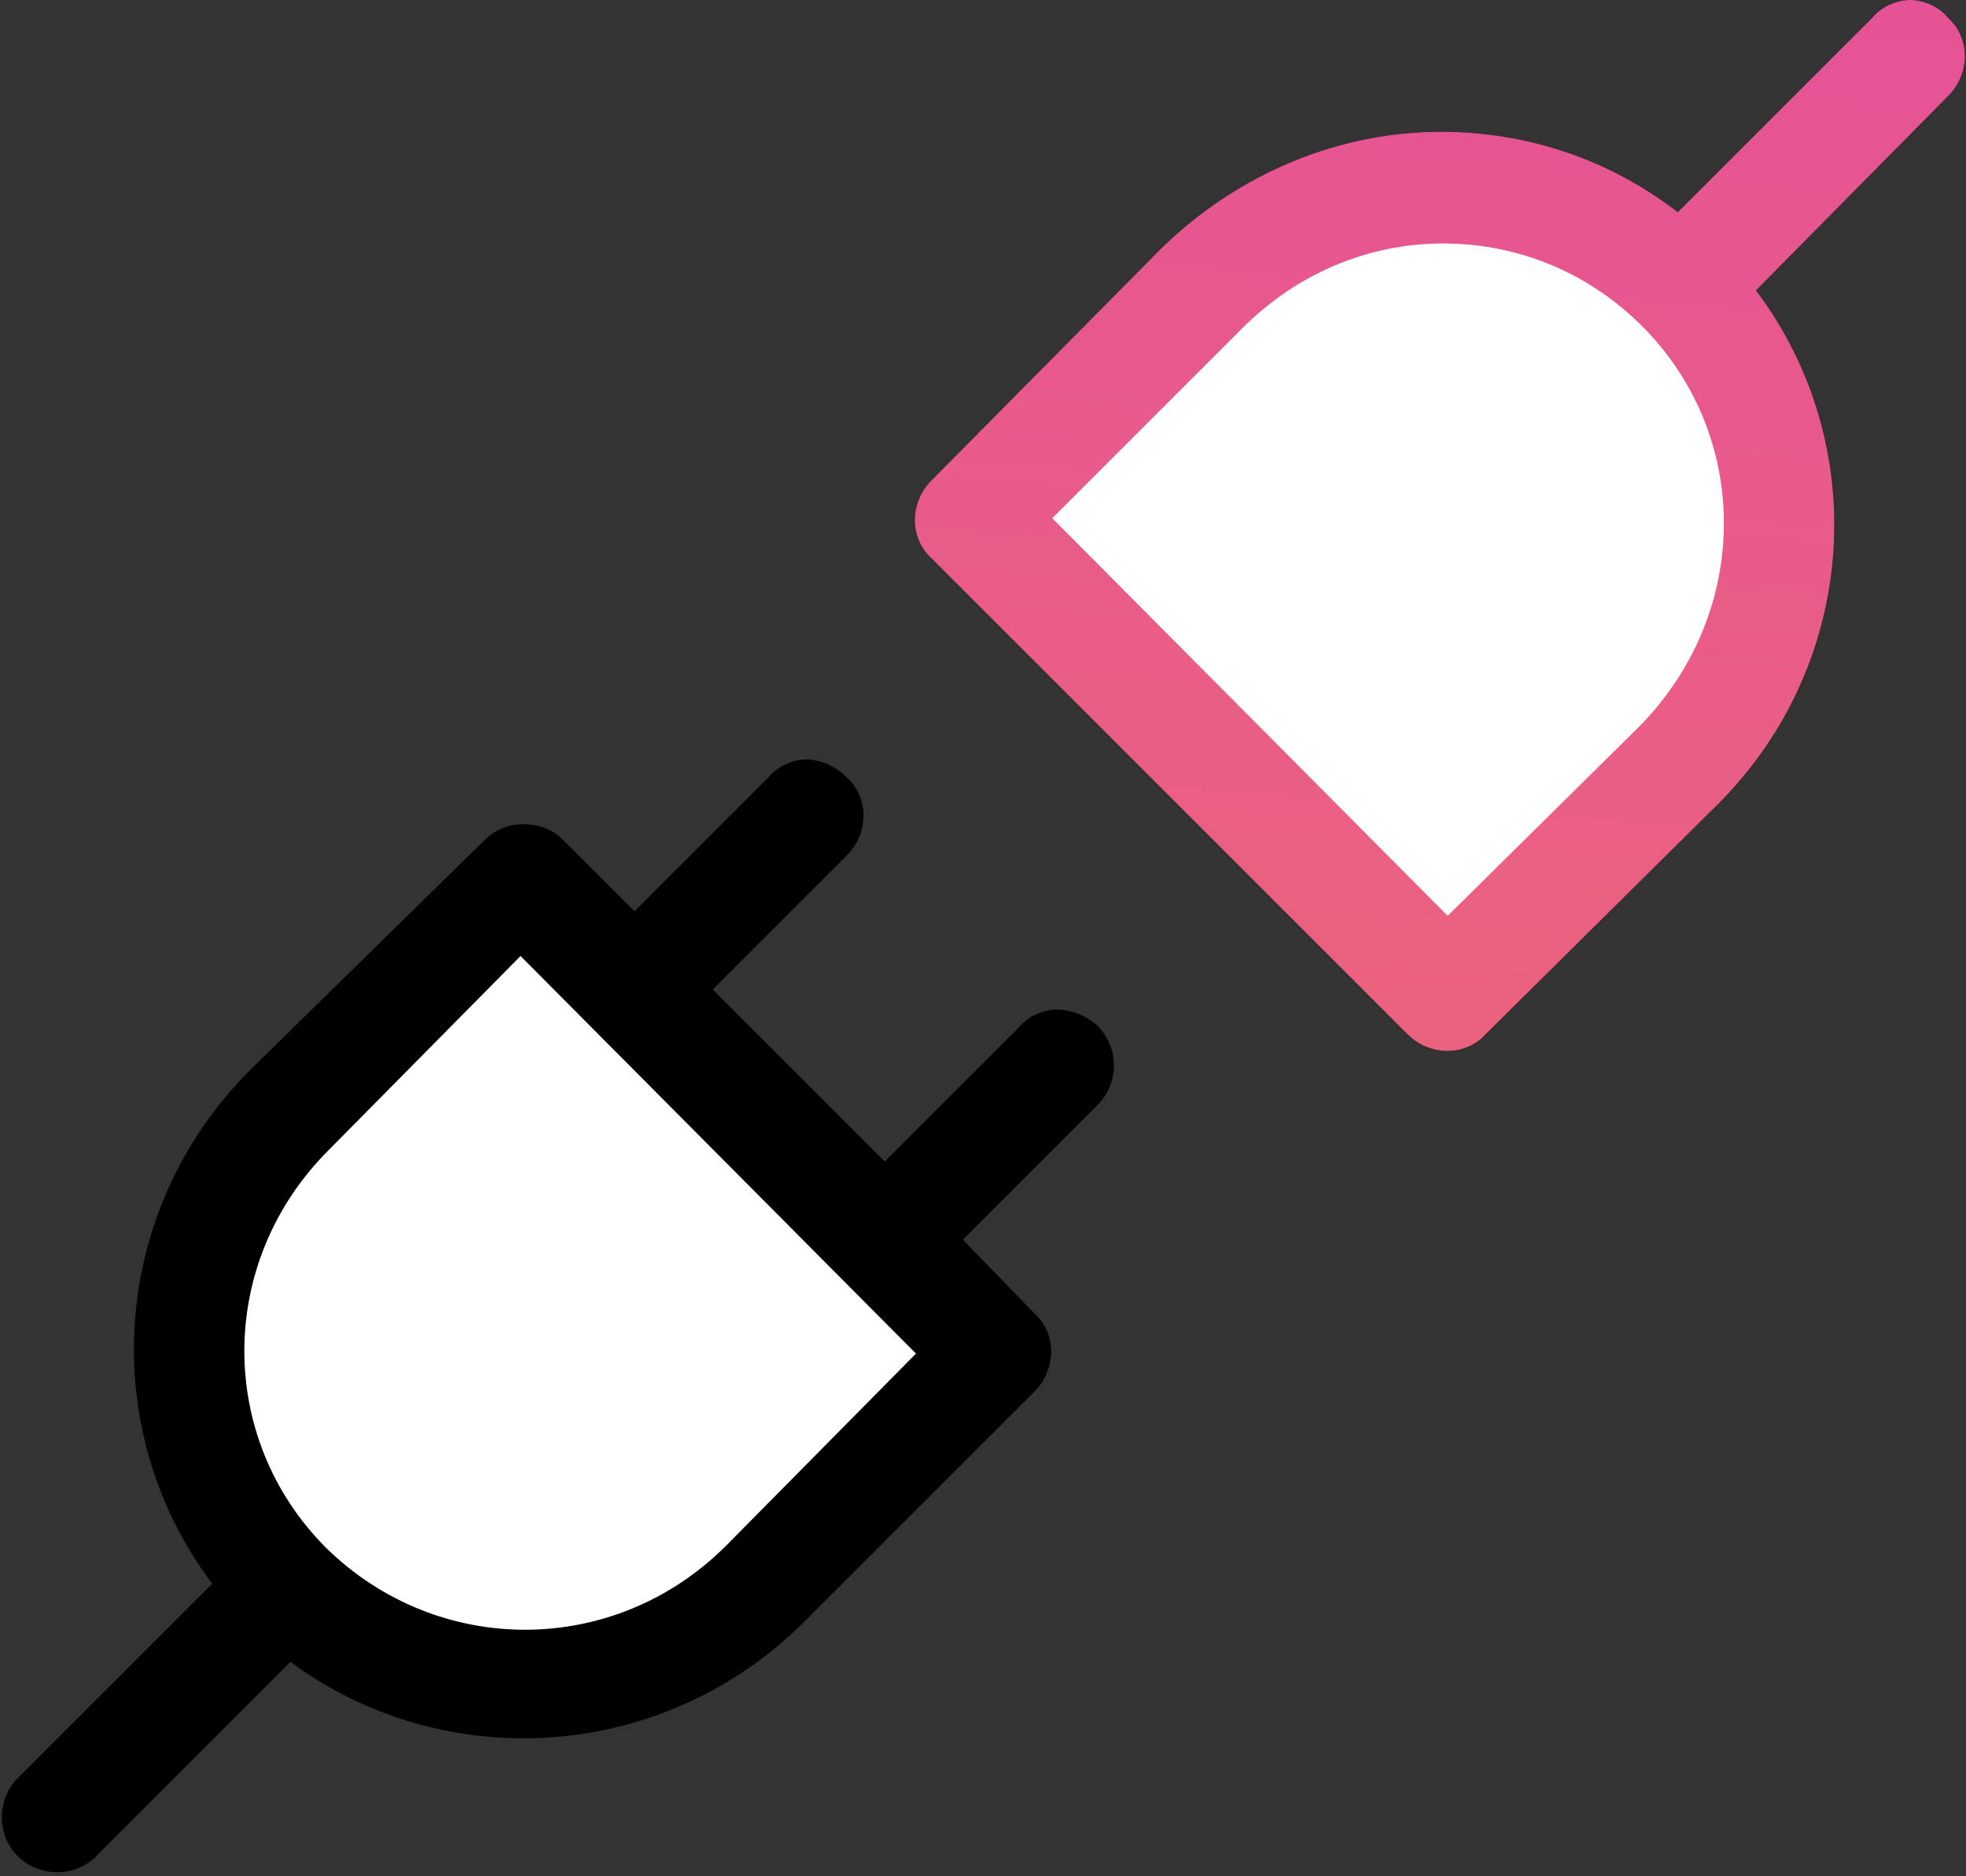
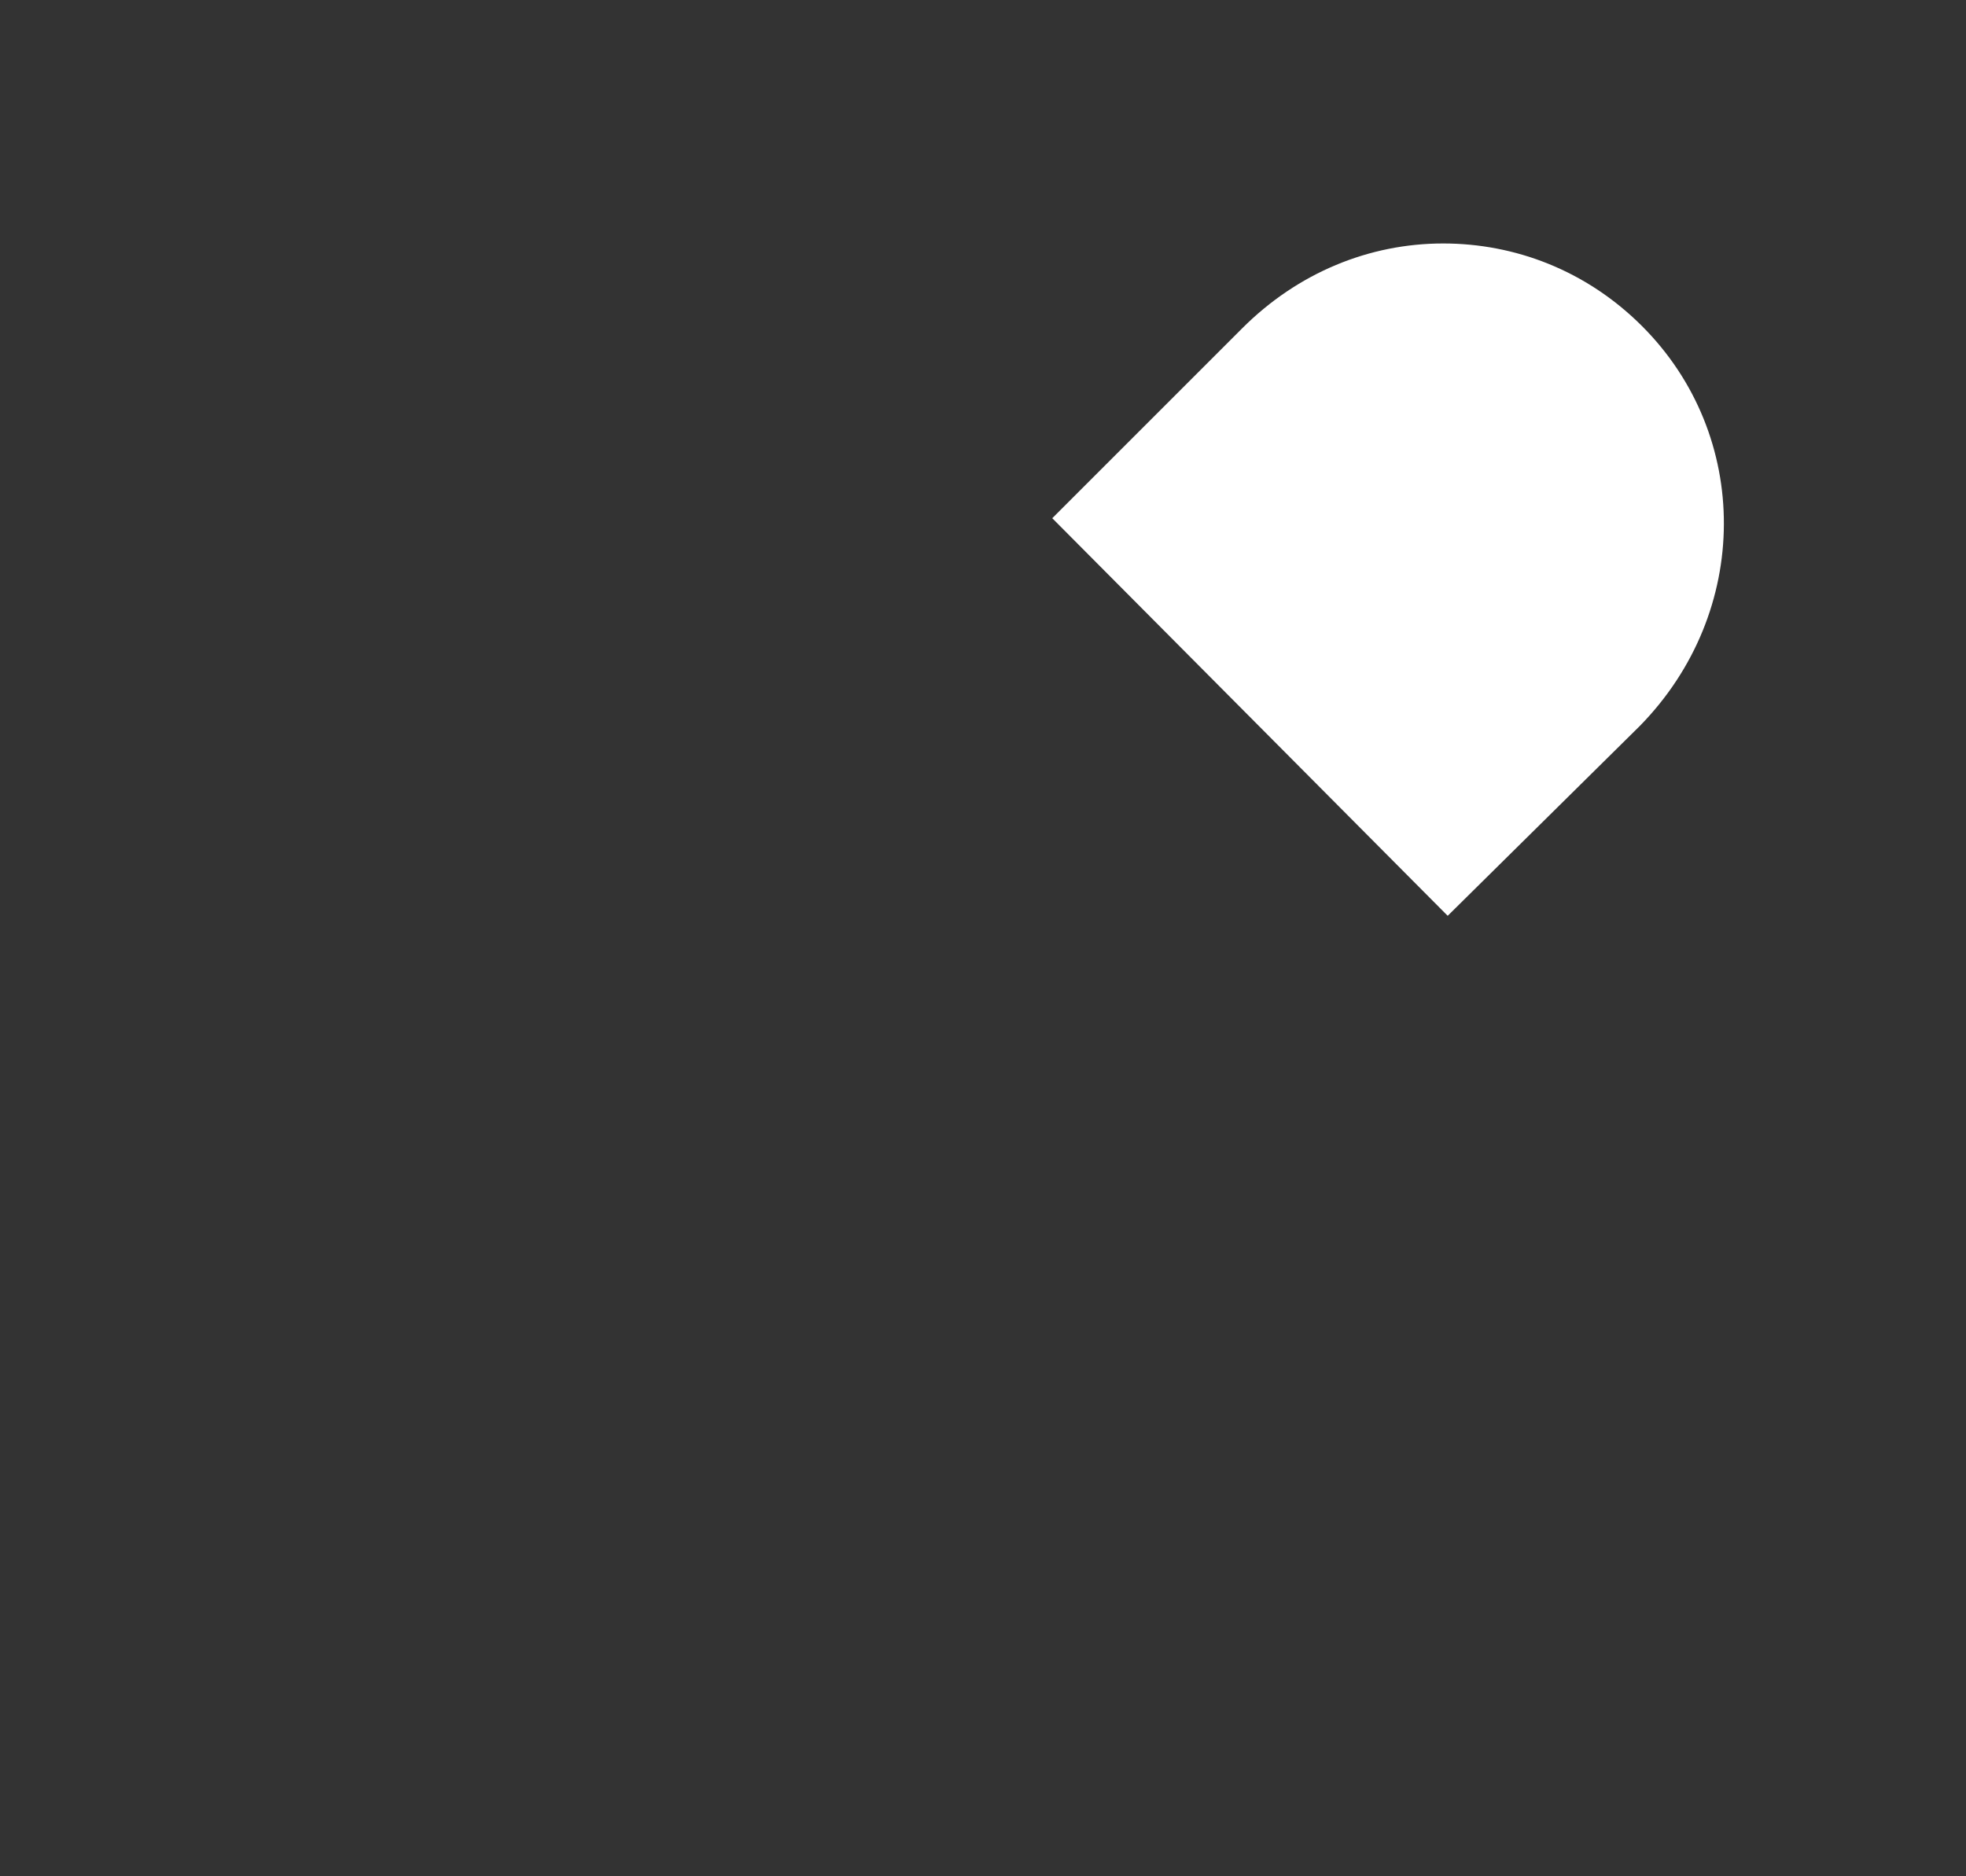
<svg xmlns="http://www.w3.org/2000/svg" width="88" height="84" viewBox="0 0 88 84" fill="none">
  <rect x="0" y="0" width="88" height="84" fill="#333333" stroke="none" />
-   <path d="M36.1 34C35.5 34 34.8 34.3 34.4 34.8L28.4 40.8L25.2 37.6C24.7 37.1 24.1 36.9 23.4 36.9C22.7 36.9 22.1 37.2 21.7 37.6L11.2 47.9C4.9 54.2 4.3 64 9.5 70.9L0.9 79.5C-0.1 80.4 -0.2 82 0.7 83C1.6 84 3.2 84.1 4.2 83.2C4.3 83.2 4.3 83.1 4.3 83.1L13 74.4C19.9 79.5 29.7 78.9 36 72.6L46.3 62.3C47.3 61.3 47.3 59.7 46.3 58.8L43.1 55.5L49.1 49.5C50.1 48.5 50.1 47 49.2 46C48.7 45.5 48 45.2 47.3 45.2C46.7 45.2 46 45.5 45.6 46L39.6 52L31.9 44.3L37.9 38.3C38.9 37.3 38.9 35.7 37.9 34.8C37.4 34.3 36.7 34 36.1 34Z" fill="black" />
-   <path d="M23.3 42.8L41 60.6L32.5 69.2C27.5 74.2 19.6 74.2 14.6 69.3C9.7 64.4 9.7 56.5 14.7 51.5L23.3 42.8Z" fill="white" />
-   <path d="M85.5 0C84.9 0 84.2 0.3 83.8 0.8L75.1 9.5C72 7.1 68.3 5.9 64.5 5.9C60 5.9 55.5 7.7 52 11.1L41.7 21.5C40.7 22.5 40.7 24.1 41.7 25L63 46.3C64 47.3 65.6 47.3 66.5 46.3L76.9 36C83.2 29.7 83.8 19.9 78.6 13L87.2 4.3C88.2 3.3 88.2 1.7 87.2 0.8C86.8 0.3 86.1 0 85.5 0Z" fill="black" />
-   <path d="M85.5 0C84.9 0 84.2 0.3 83.8 0.8L75.1 9.5C72 7.1 68.3 5.9 64.5 5.9C60 5.9 55.5 7.7 52 11.1L41.7 21.5C40.7 22.5 40.7 24.1 41.7 25L63 46.3C64 47.3 65.6 47.3 66.5 46.3L76.9 36C83.2 29.7 83.8 19.9 78.6 13L87.2 4.3C88.2 3.3 88.2 1.7 87.2 0.8C86.8 0.3 86.1 0 85.5 0Z" fill="url(#paint0_linear_0_1)" />
  <path d="M64.6 10.9C67.8 10.9 71 12.1 73.5 14.6C78.4 19.5 78.4 27.4 73.4 32.5L64.8 41L47.1 23.2L55.6 14.7C58.1 12.2 61.3 10.9 64.6 10.9Z" fill="white" />
  <defs>
    <linearGradient id="paint0_linear_0_1" x1="37.774" y1="-22.214" x2="27.691" y2="111.967" gradientUnits="userSpaceOnUse">
      <stop stop-color="#E24D9F" />
      <stop offset="1" stop-color="#F4785C" />
    </linearGradient>
  </defs>
</svg>